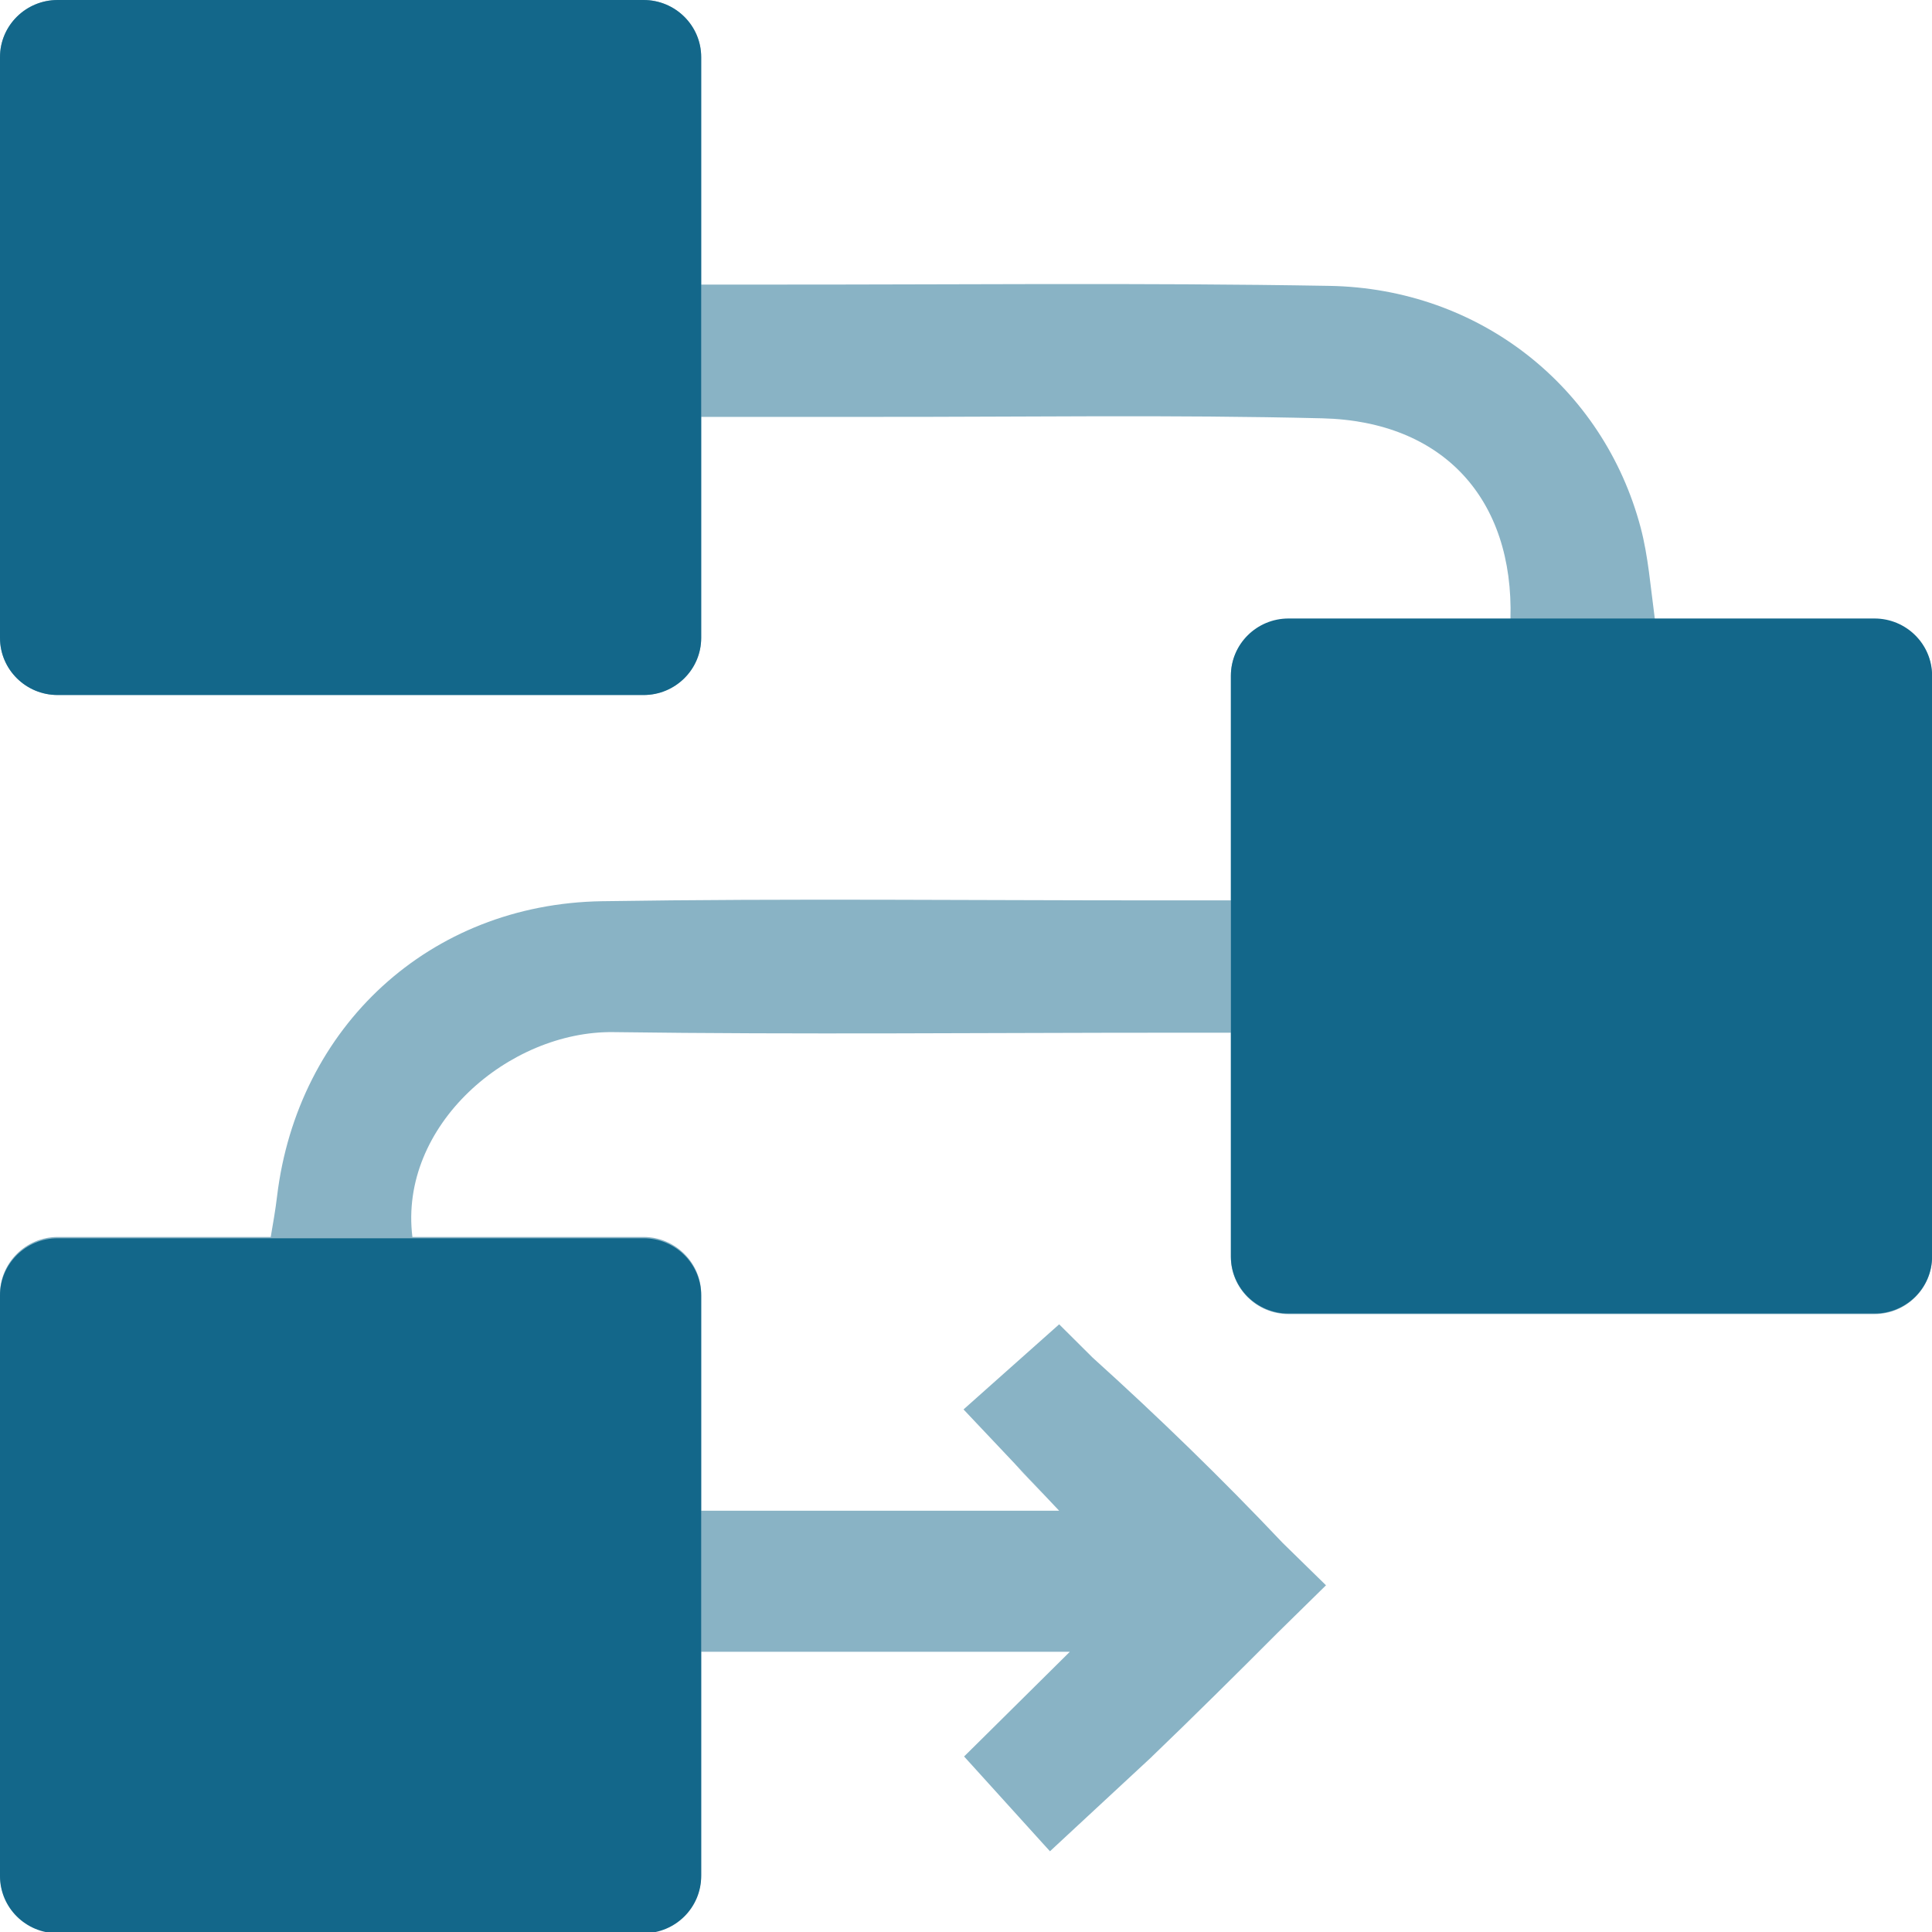
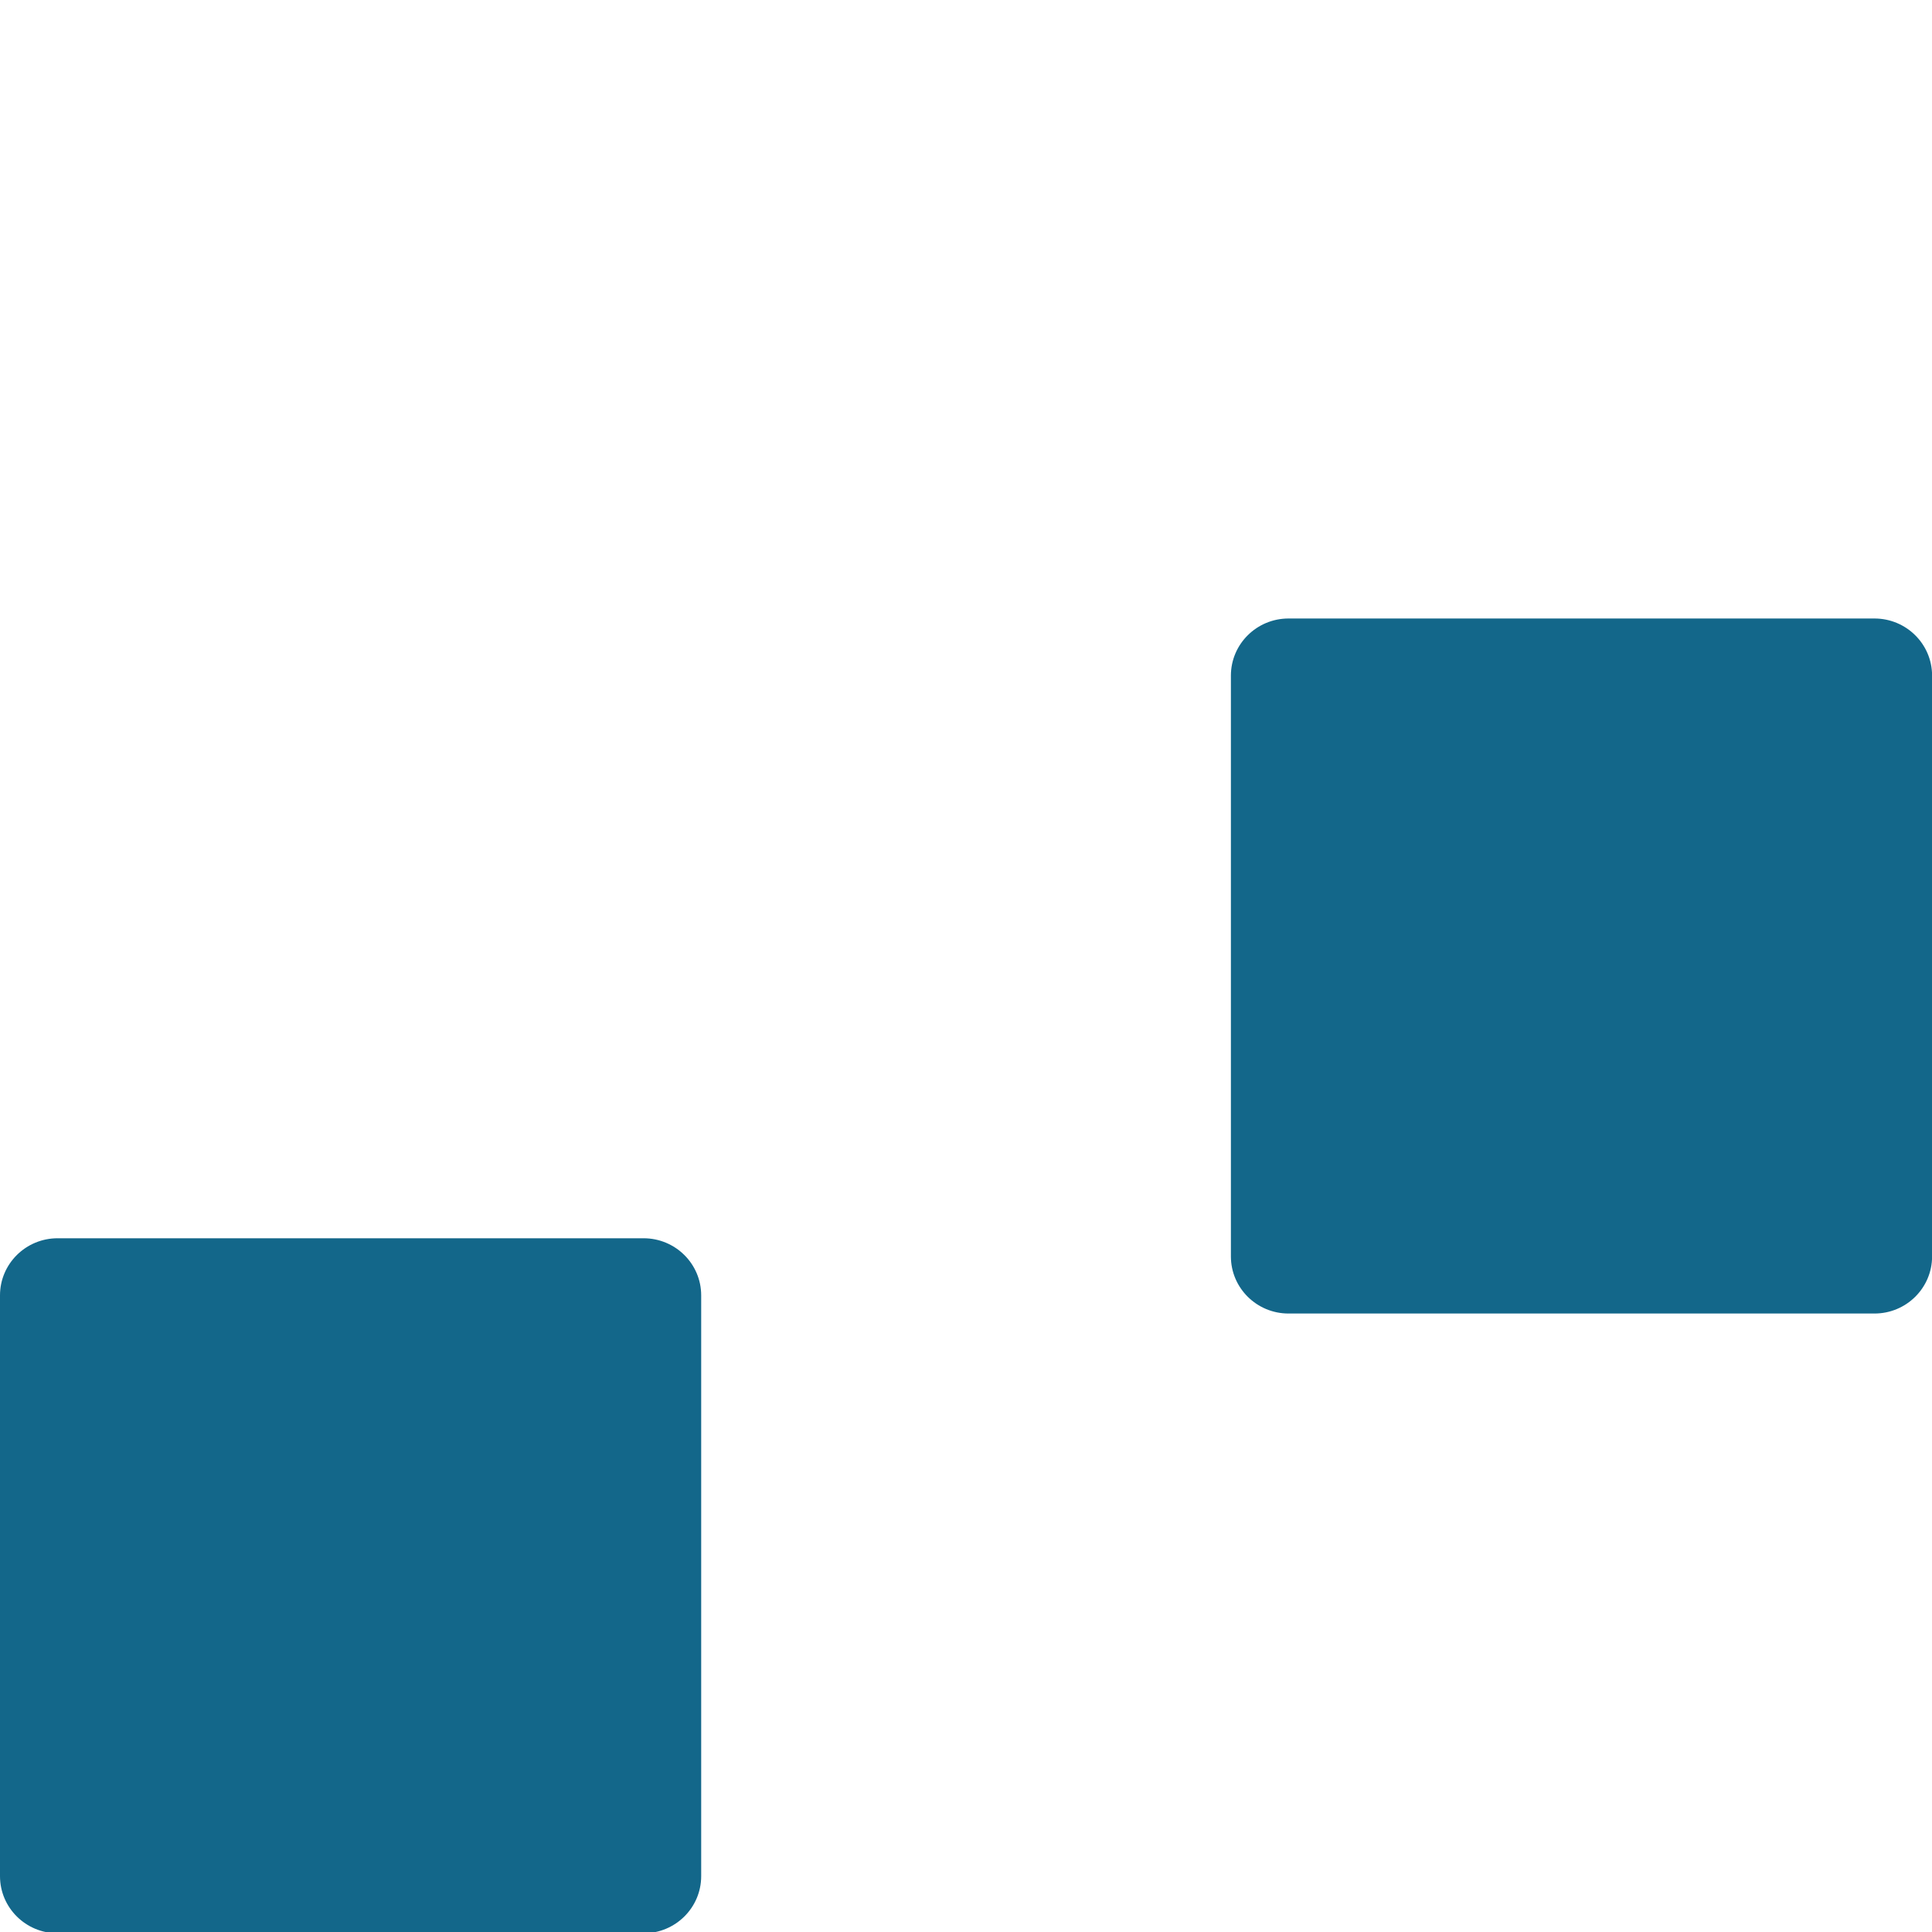
<svg xmlns="http://www.w3.org/2000/svg" width="90" height="90" viewBox="0 0 90 90" fill="none">
-   <path d="M48.762 69.759C48.185 69.159 47.681 68.654 47.242 68.147L48.762 69.759Z" fill="#89B3C5" />
-   <path d="M90 31.502V58.557C90 60.02 88.794 61.216 87.318 61.216H60.023C58.545 61.216 57.338 60.02 57.338 58.557V48.108C56.437 48.108 55.526 48.106 54.615 48.108C45.935 48.108 37.255 48.199 28.578 48.08C23.715 48.013 18.569 52.423 19.211 57.623H29.98C31.455 57.623 32.664 58.822 32.664 60.284V70.376H49.34L48.758 69.76L47.238 68.147L44.885 65.657L46.149 64.531L48.241 62.67L49.34 61.692L50.901 63.245C53.962 66.007 56.926 68.887 59.756 71.879L61.77 73.849L59.519 76.059C57.863 77.724 55.367 80.196 53.669 81.821C53.62 81.87 53.57 81.917 53.518 81.966L53.492 81.989L50.102 85.134L48.912 86.239L48.556 85.848L45.277 82.227L44.911 81.824L45.937 80.809L49.836 76.947H32.664V87.339C32.664 88.802 31.455 90 29.98 90H2.684C1.209 90 0 88.802 0 87.339V60.284C0 58.822 1.209 57.623 2.684 57.623H12.612C12.72 56.981 12.832 56.363 12.905 55.741C13.853 47.829 20.01 42.106 28.045 41.982C36.722 41.847 45.402 41.946 54.082 41.943H57.338V31.502C57.338 30.037 58.545 28.841 60.023 28.841H70.363C70.528 23.245 67.227 19.624 61.605 19.487C54.615 19.314 47.617 19.428 40.623 19.42C38.023 19.417 35.422 19.42 32.664 19.42V29.714C32.664 31.178 31.455 32.374 29.98 32.374H2.684C1.209 32.374 0 31.178 0 29.714V2.658C0 1.196 1.209 0 2.684 0H29.98C31.455 0 32.664 1.196 32.664 2.658V13.257C33.604 13.257 34.555 13.257 35.505 13.257C44.313 13.265 53.124 13.164 61.929 13.317C68.927 13.438 74.693 18.027 76.429 24.581C76.779 25.906 76.884 27.301 77.09 28.841H87.318C88.794 28.841 90 30.037 90 31.502Z" fill="#89B3C5" />
-   <path d="M53.671 81.824L53.516 81.968C53.568 81.918 53.618 81.871 53.669 81.821H53.671V81.824Z" fill="#89B3C5" />
  <path d="M87.32 28.812H60.024C58.542 28.812 57.34 30.004 57.34 31.473V58.529C57.34 59.998 58.542 61.189 60.024 61.189H87.32C88.802 61.189 90.004 59.998 90.004 58.529V31.473C90.004 30.004 88.802 28.812 87.32 28.812Z" fill="#13678A" />
-   <path d="M29.98 0H2.684C1.202 0 0 1.191 0 2.661V29.716C0 31.186 1.202 32.377 2.684 32.377H29.98C31.462 32.377 32.664 31.186 32.664 29.716V2.661C32.664 1.191 31.462 0 29.98 0Z" fill="#13678A" />
  <path d="M29.98 57.683H2.684C1.202 57.683 0 58.874 0 60.343V87.399C0 88.868 1.202 90.059 2.684 90.059H29.98C31.462 90.059 32.664 88.868 32.664 87.399V60.343C32.664 58.874 31.462 57.683 29.98 57.683Z" fill="#13678A" />
</svg>